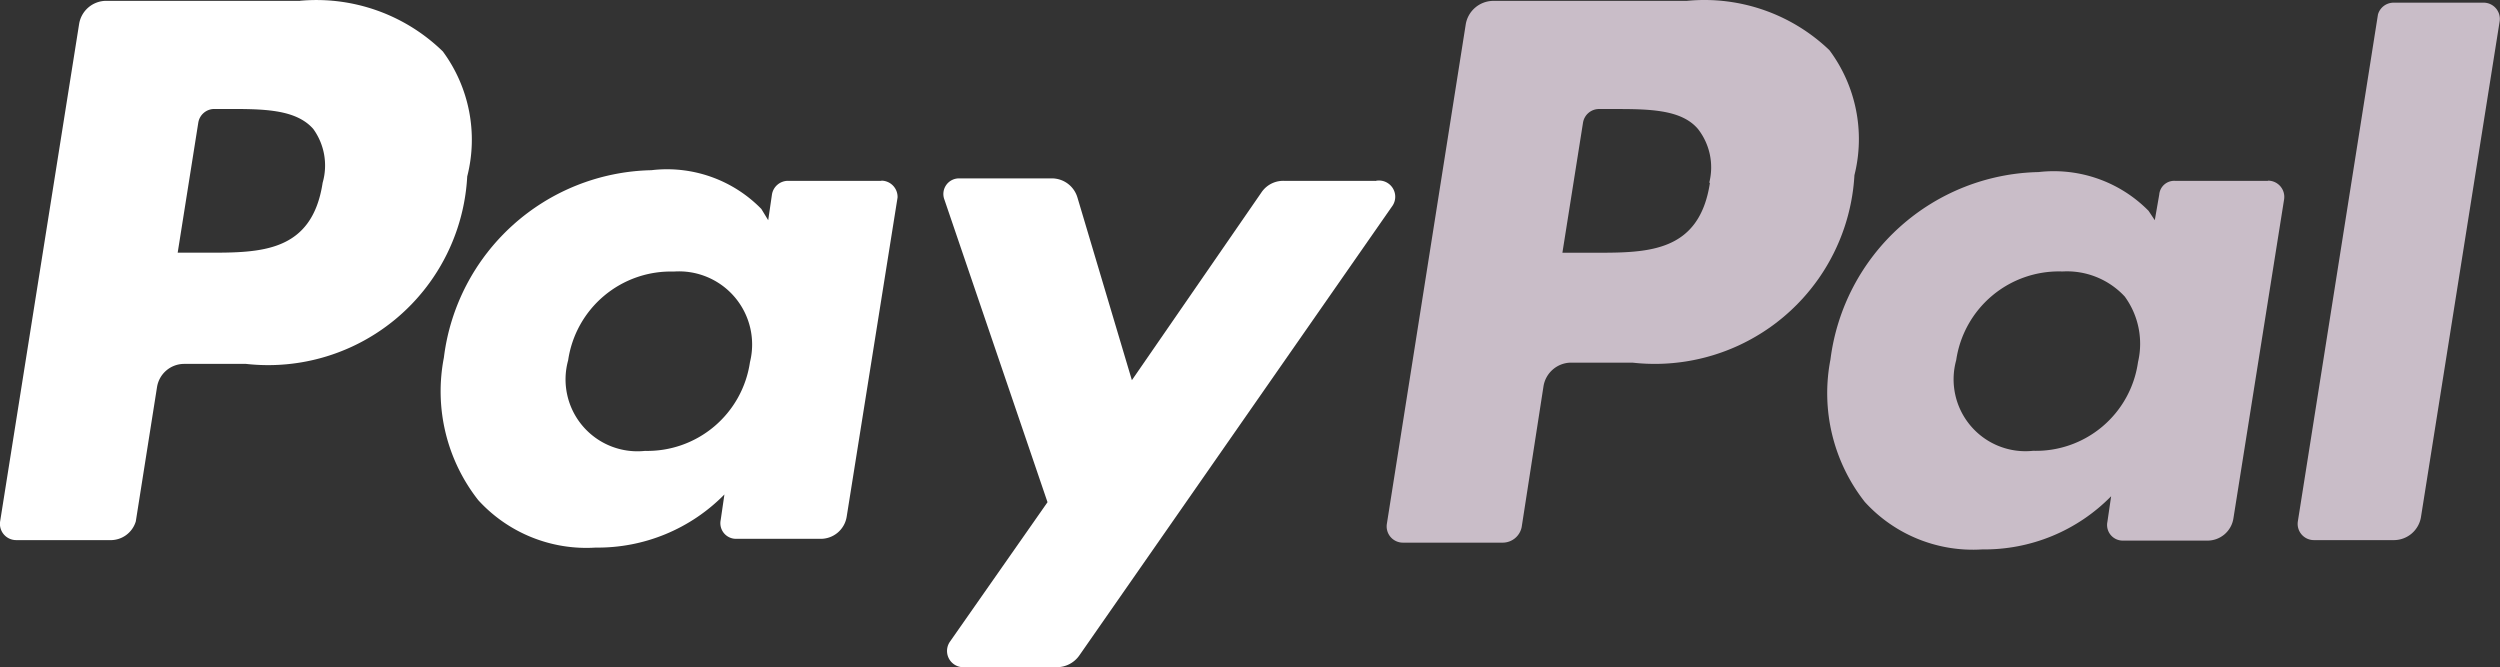
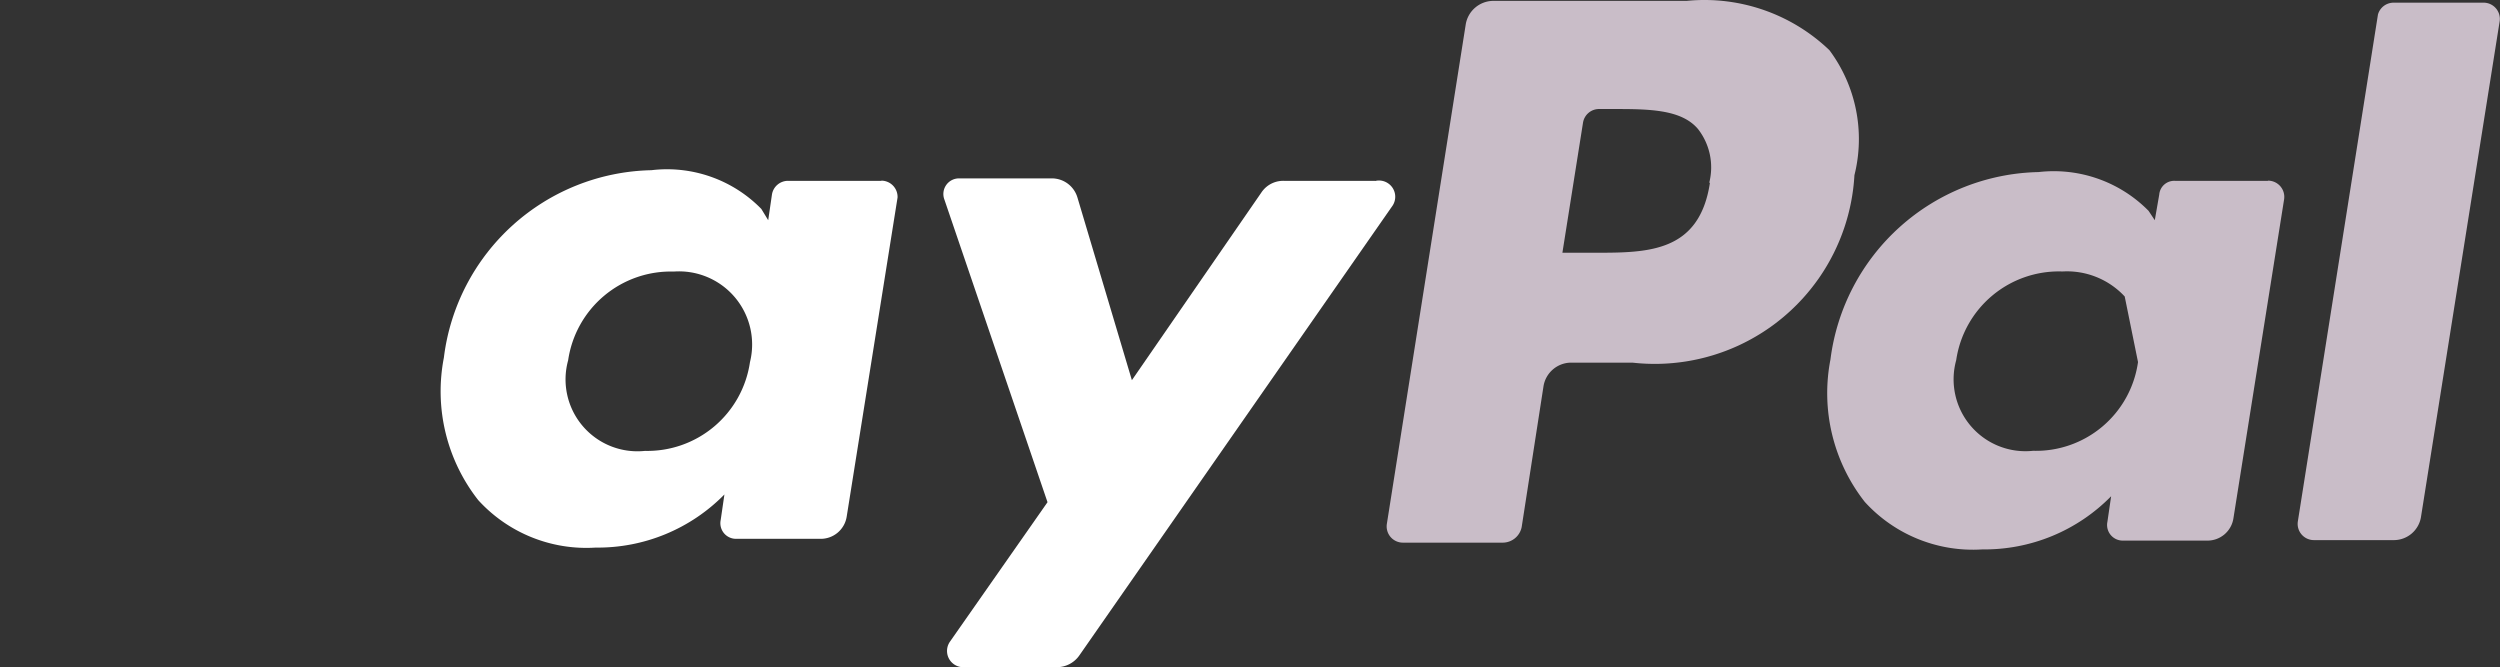
<svg xmlns="http://www.w3.org/2000/svg" width="56.183" height="14.99" viewBox="0 0 56.183 14.99">
  <rect x="0" y="0" width="56.183" height="14.99" fill="#333333" stroke="none" />
  <g id="Group_1002" data-name="Group 1002" transform="translate(-8.287 -15.869)">
    <path id="Path_211" data-name="Path 211" d="M34.946,58.676H30.565a.632.632,0,0,0-.6.52L28.191,70.43a.365.365,0,0,0,.365.421H30.8a.435.435,0,0,0,.421-.351l.492-3.174a.632.632,0,0,1,.6-.52h1.4a4.494,4.494,0,0,0,4.986-4.213,3.342,3.342,0,0,0-.562-2.809,4.059,4.059,0,0,0-3.2-1.109Zm.506,4.087c-.239,1.573-1.4,1.573-2.6,1.573h-.716l.463-2.921a.365.365,0,0,1,.365-.309h.295c.8,0,1.545,0,1.924.449a1.4,1.4,0,0,1,.253,1.208Z" transform="translate(11.263 -42.787)" fill="#c9bdc8" />
-     <path id="Path_212" data-name="Path 212" d="M12.742,58.675H8.375a.618.618,0,0,0-.6.52L6,70.373a.365.365,0,0,0,.365.421H8.459a.59.59,0,0,0,.59-.421l.477-3.019a.618.618,0,0,1,.6-.52h1.4a4.48,4.48,0,0,0,4.971-4.213,3.342,3.342,0,0,0-.548-2.809,4.073,4.073,0,0,0-3.216-1.138Zm.506,4.087c-.239,1.573-1.4,1.573-2.6,1.573H9.99l.463-2.921a.365.365,0,0,1,.365-.309h.295c.786,0,1.531,0,1.924.449A1.4,1.4,0,0,1,13.248,62.762Z" transform="translate(2.29 -42.787)" fill="#fff" />
    <path id="Path_213" data-name="Path 213" d="M22.952,61.625H20.859a.365.365,0,0,0-.365.309l-.084.576-.154-.253a2.963,2.963,0,0,0-2.472-.871A4.8,4.8,0,0,0,13.121,65.6a3.96,3.96,0,0,0,.772,3.2,3.286,3.286,0,0,0,2.64,1.067,3.988,3.988,0,0,0,2.893-1.194l-.084.576a.351.351,0,0,0,.351.421h1.882a.59.59,0,0,0,.6-.506L23.317,62a.365.365,0,0,0-.365-.379ZM20,65.7a2.331,2.331,0,0,1-2.359,1.994,1.615,1.615,0,0,1-1.727-2.036,2.331,2.331,0,0,1,2.373-1.994A1.643,1.643,0,0,1,20,65.7Z" transform="translate(5.141 -41.692)" fill="#fff" />
-     <path id="Path_214" data-name="Path 214" d="M45.142,61.612H43.049a.337.337,0,0,0-.351.309l-.1.576-.14-.211a2.991,2.991,0,0,0-2.472-.871,4.817,4.817,0,0,0-4.677,4.213,3.96,3.96,0,0,0,.772,3.2,3.286,3.286,0,0,0,2.64,1.067A3.988,3.988,0,0,0,41.617,68.7l-.084.576a.351.351,0,0,0,.351.421h1.882a.59.59,0,0,0,.6-.506l1.138-7.162a.365.365,0,0,0-.365-.421Zm-2.921,4.073a2.317,2.317,0,0,1-2.359,1.994,1.615,1.615,0,0,1-1.727-2.036,2.331,2.331,0,0,1,2.387-1.994,1.77,1.77,0,0,1,1.4.562A1.8,1.8,0,0,1,42.221,65.685Z" transform="translate(14.114 -41.679)" fill="#c9bdc8" />
+     <path id="Path_214" data-name="Path 214" d="M45.142,61.612H43.049a.337.337,0,0,0-.351.309l-.1.576-.14-.211a2.991,2.991,0,0,0-2.472-.871,4.817,4.817,0,0,0-4.677,4.213,3.96,3.96,0,0,0,.772,3.2,3.286,3.286,0,0,0,2.64,1.067A3.988,3.988,0,0,0,41.617,68.7l-.084.576a.351.351,0,0,0,.351.421h1.882a.59.59,0,0,0,.6-.506l1.138-7.162a.365.365,0,0,0-.365-.421Zm-2.921,4.073a2.317,2.317,0,0,1-2.359,1.994,1.615,1.615,0,0,1-1.727-2.036,2.331,2.331,0,0,1,2.387-1.994,1.77,1.77,0,0,1,1.4.562Z" transform="translate(14.114 -41.679)" fill="#c9bdc8" />
    <path id="Path_215" data-name="Path 215" d="M30.793,61.566h-2.05a.59.59,0,0,0-.506.267L25.33,66.046l-1.222-4.1a.6.6,0,0,0-.59-.435H21.454a.351.351,0,0,0-.337.477l2.317,6.8-2.191,3.132a.365.365,0,0,0,.309.576h2.093a.618.618,0,0,0,.506-.267l7.022-10.083a.365.365,0,0,0-.379-.576Z" transform="translate(8.394 -41.633)" fill="#fff" />
    <path id="Path_216" data-name="Path 216" d="M44.569,58.967l-1.8,11.389a.365.365,0,0,0,.365.421h1.8a.618.618,0,0,0,.6-.506l1.77-11.151a.365.365,0,0,0-.365-.421H44.92a.365.365,0,0,0-.351.267Z" transform="translate(17.158 -42.77)" fill="#c9bdc8" />
  </g>
</svg>